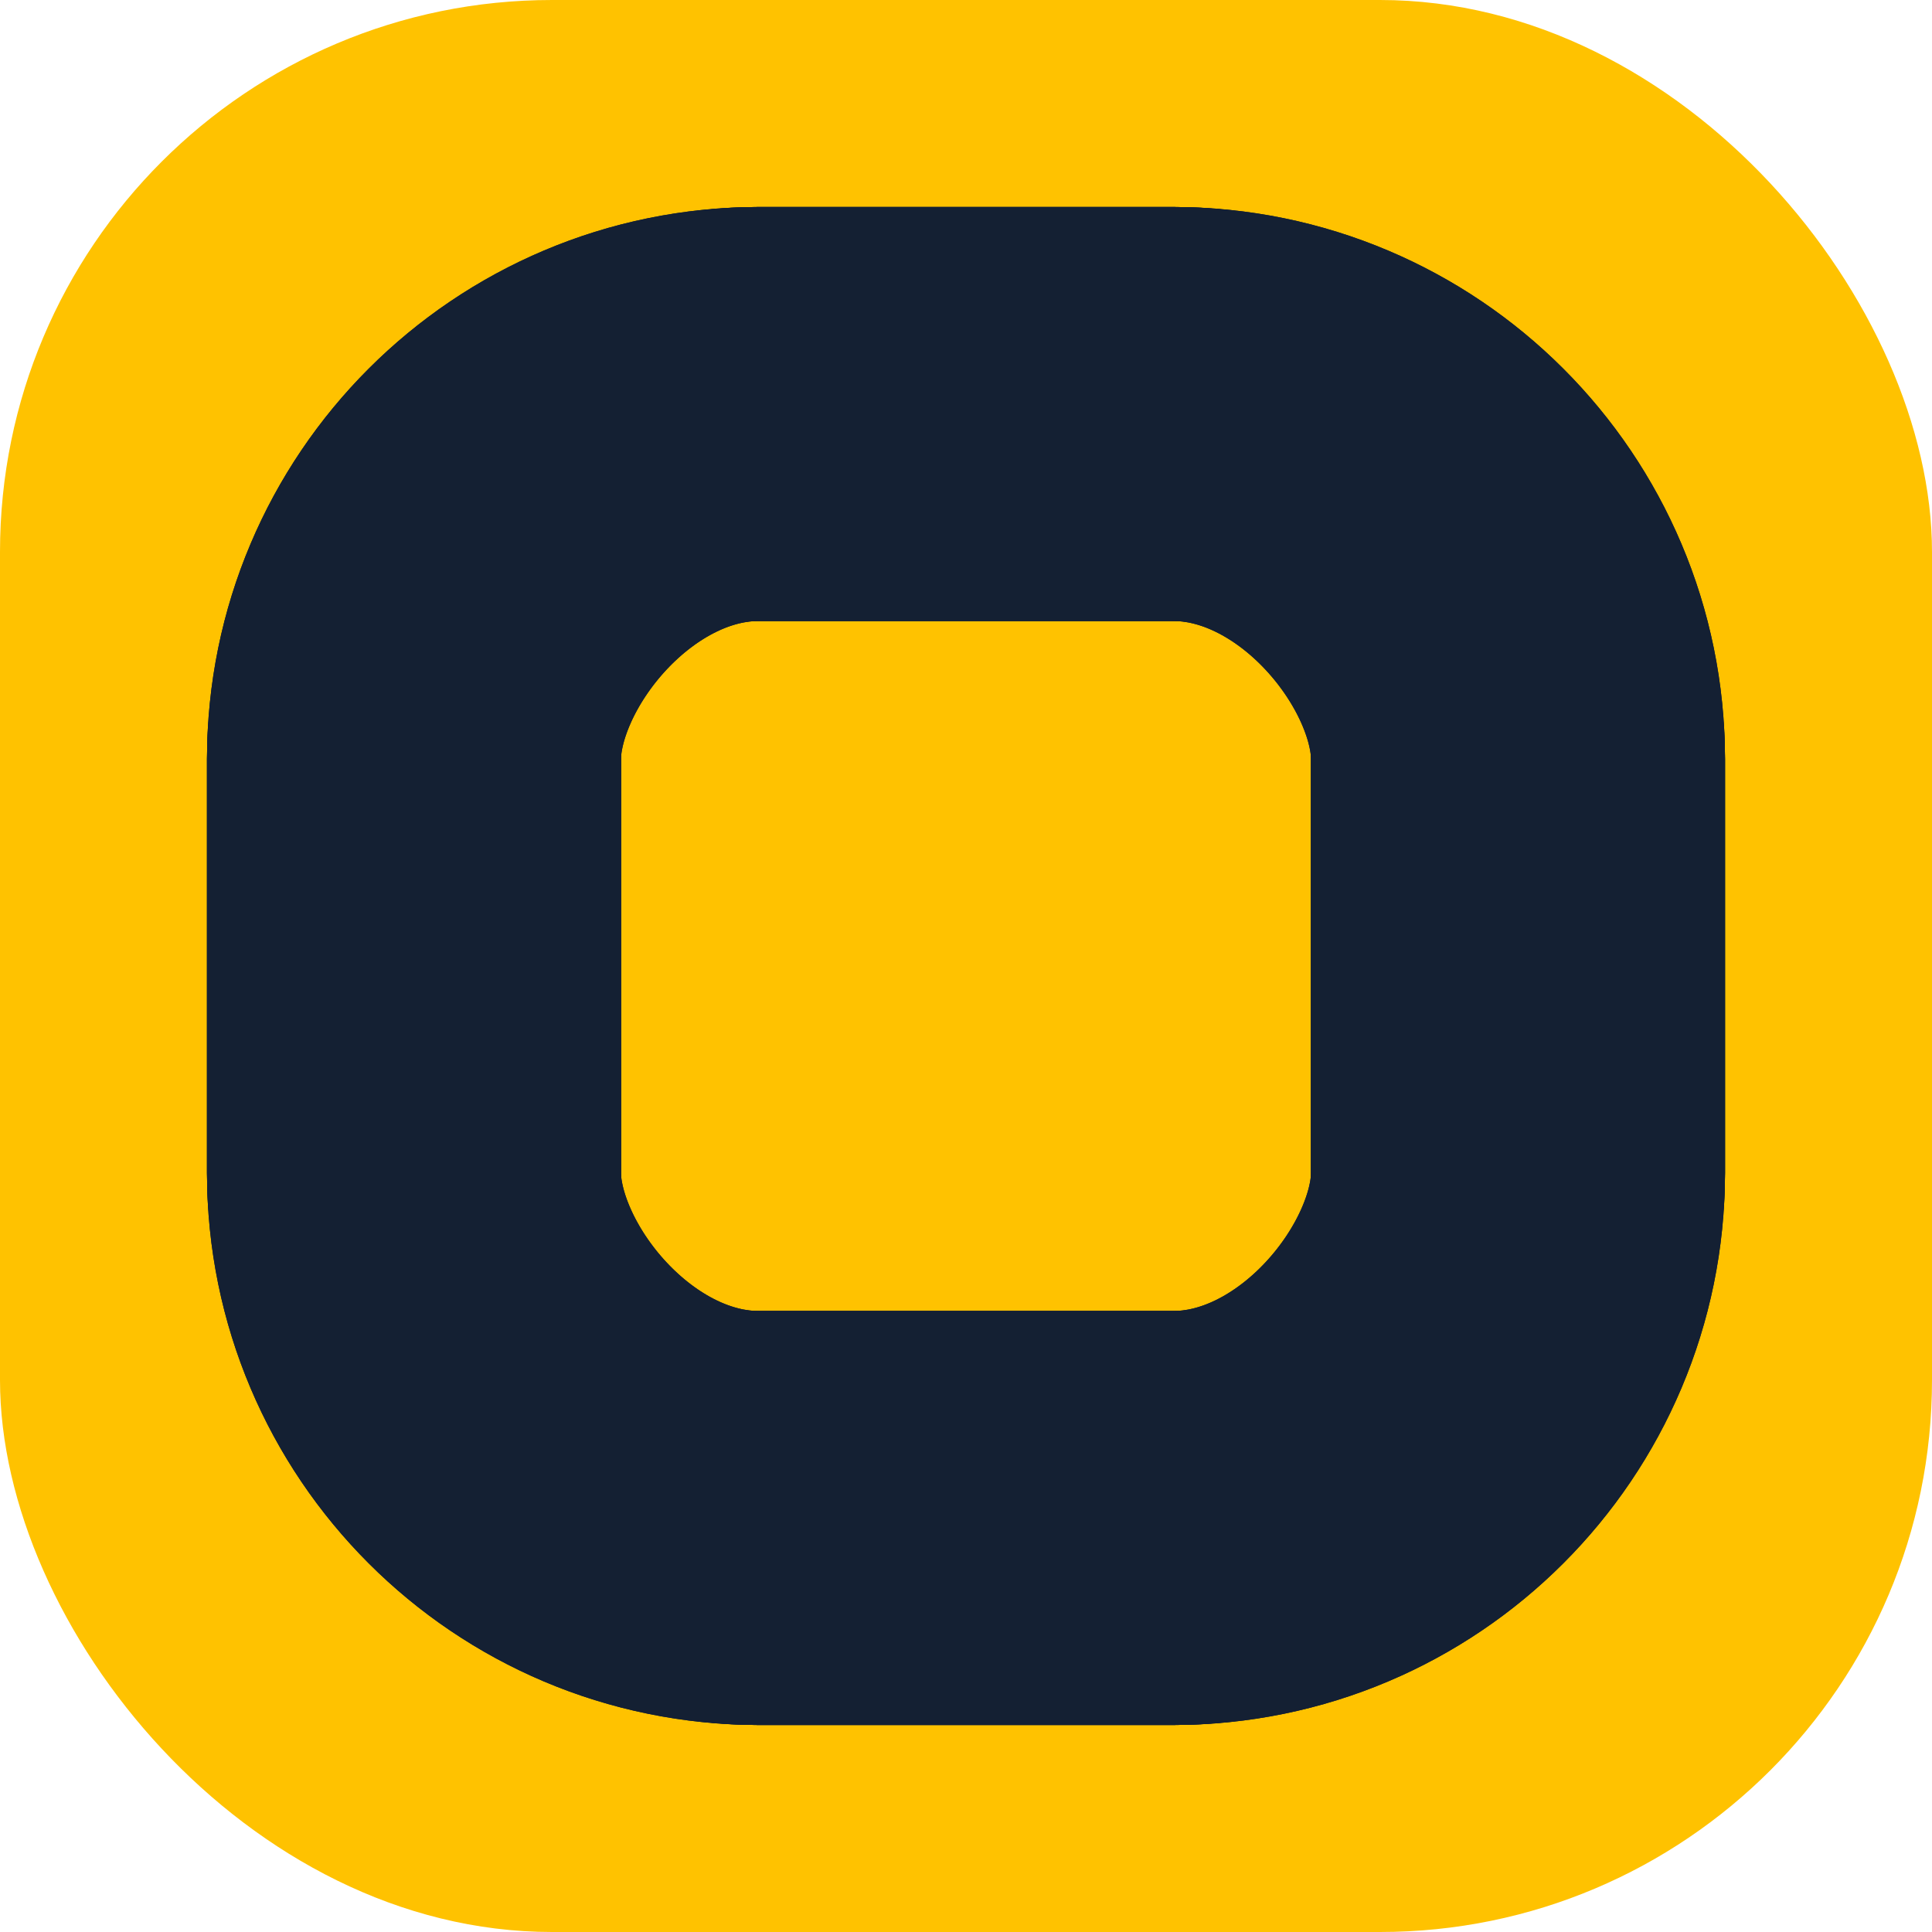
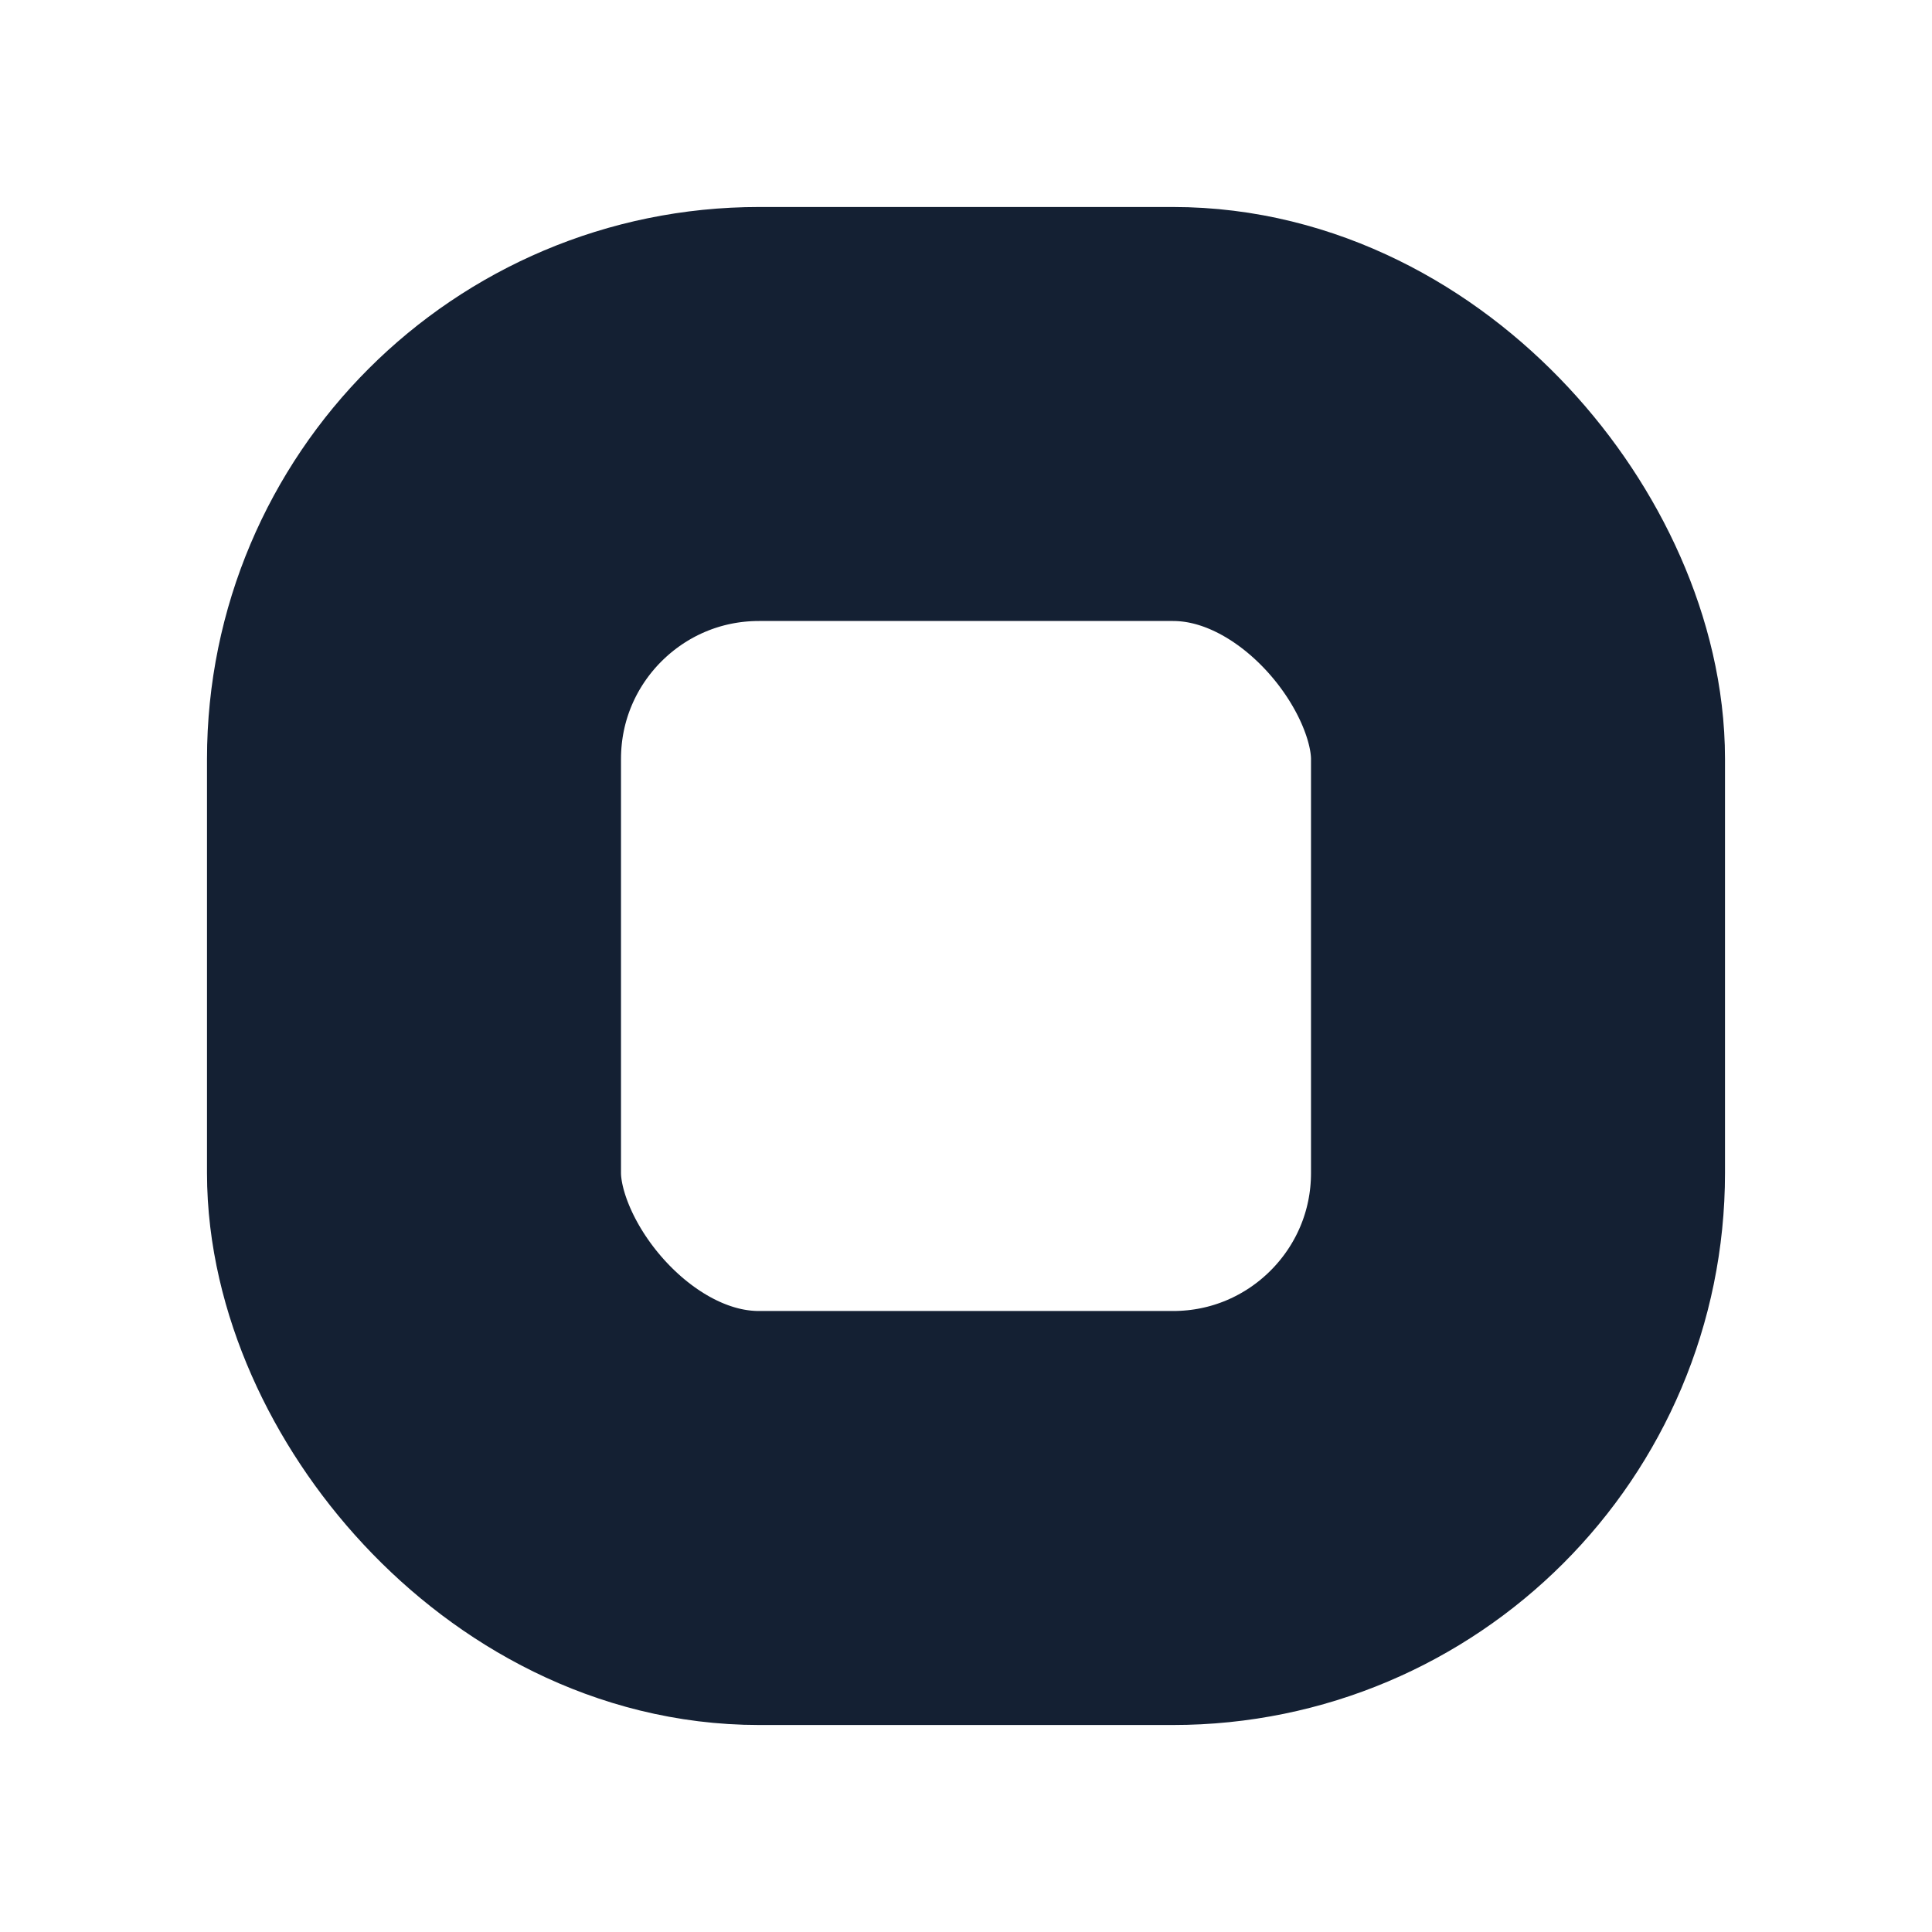
<svg xmlns="http://www.w3.org/2000/svg" width="56" height="56" viewBox="0 0 56 56" fill="none">
-   <rect width="56" height="56" rx="16" fill="#FFC200" />
-   <rect x="12" y="12" width="32" height="32" rx="10" stroke="#142033" stroke-width="12" />
-   <rect x="-6" y="6" width="32" height="32" rx="10" transform="matrix(-1 0 0 1 38 6)" stroke="#142033" stroke-width="12" />
  <rect x="44" y="44" width="32" height="32" rx="10" transform="rotate(180 44 44)" stroke="#142033" stroke-width="12" />
-   <rect x="6" y="-6" width="32" height="32" rx="10" transform="matrix(1 8.74228e-08 8.74228e-08 -1 6 38)" stroke="#142033" stroke-width="12" />
</svg>